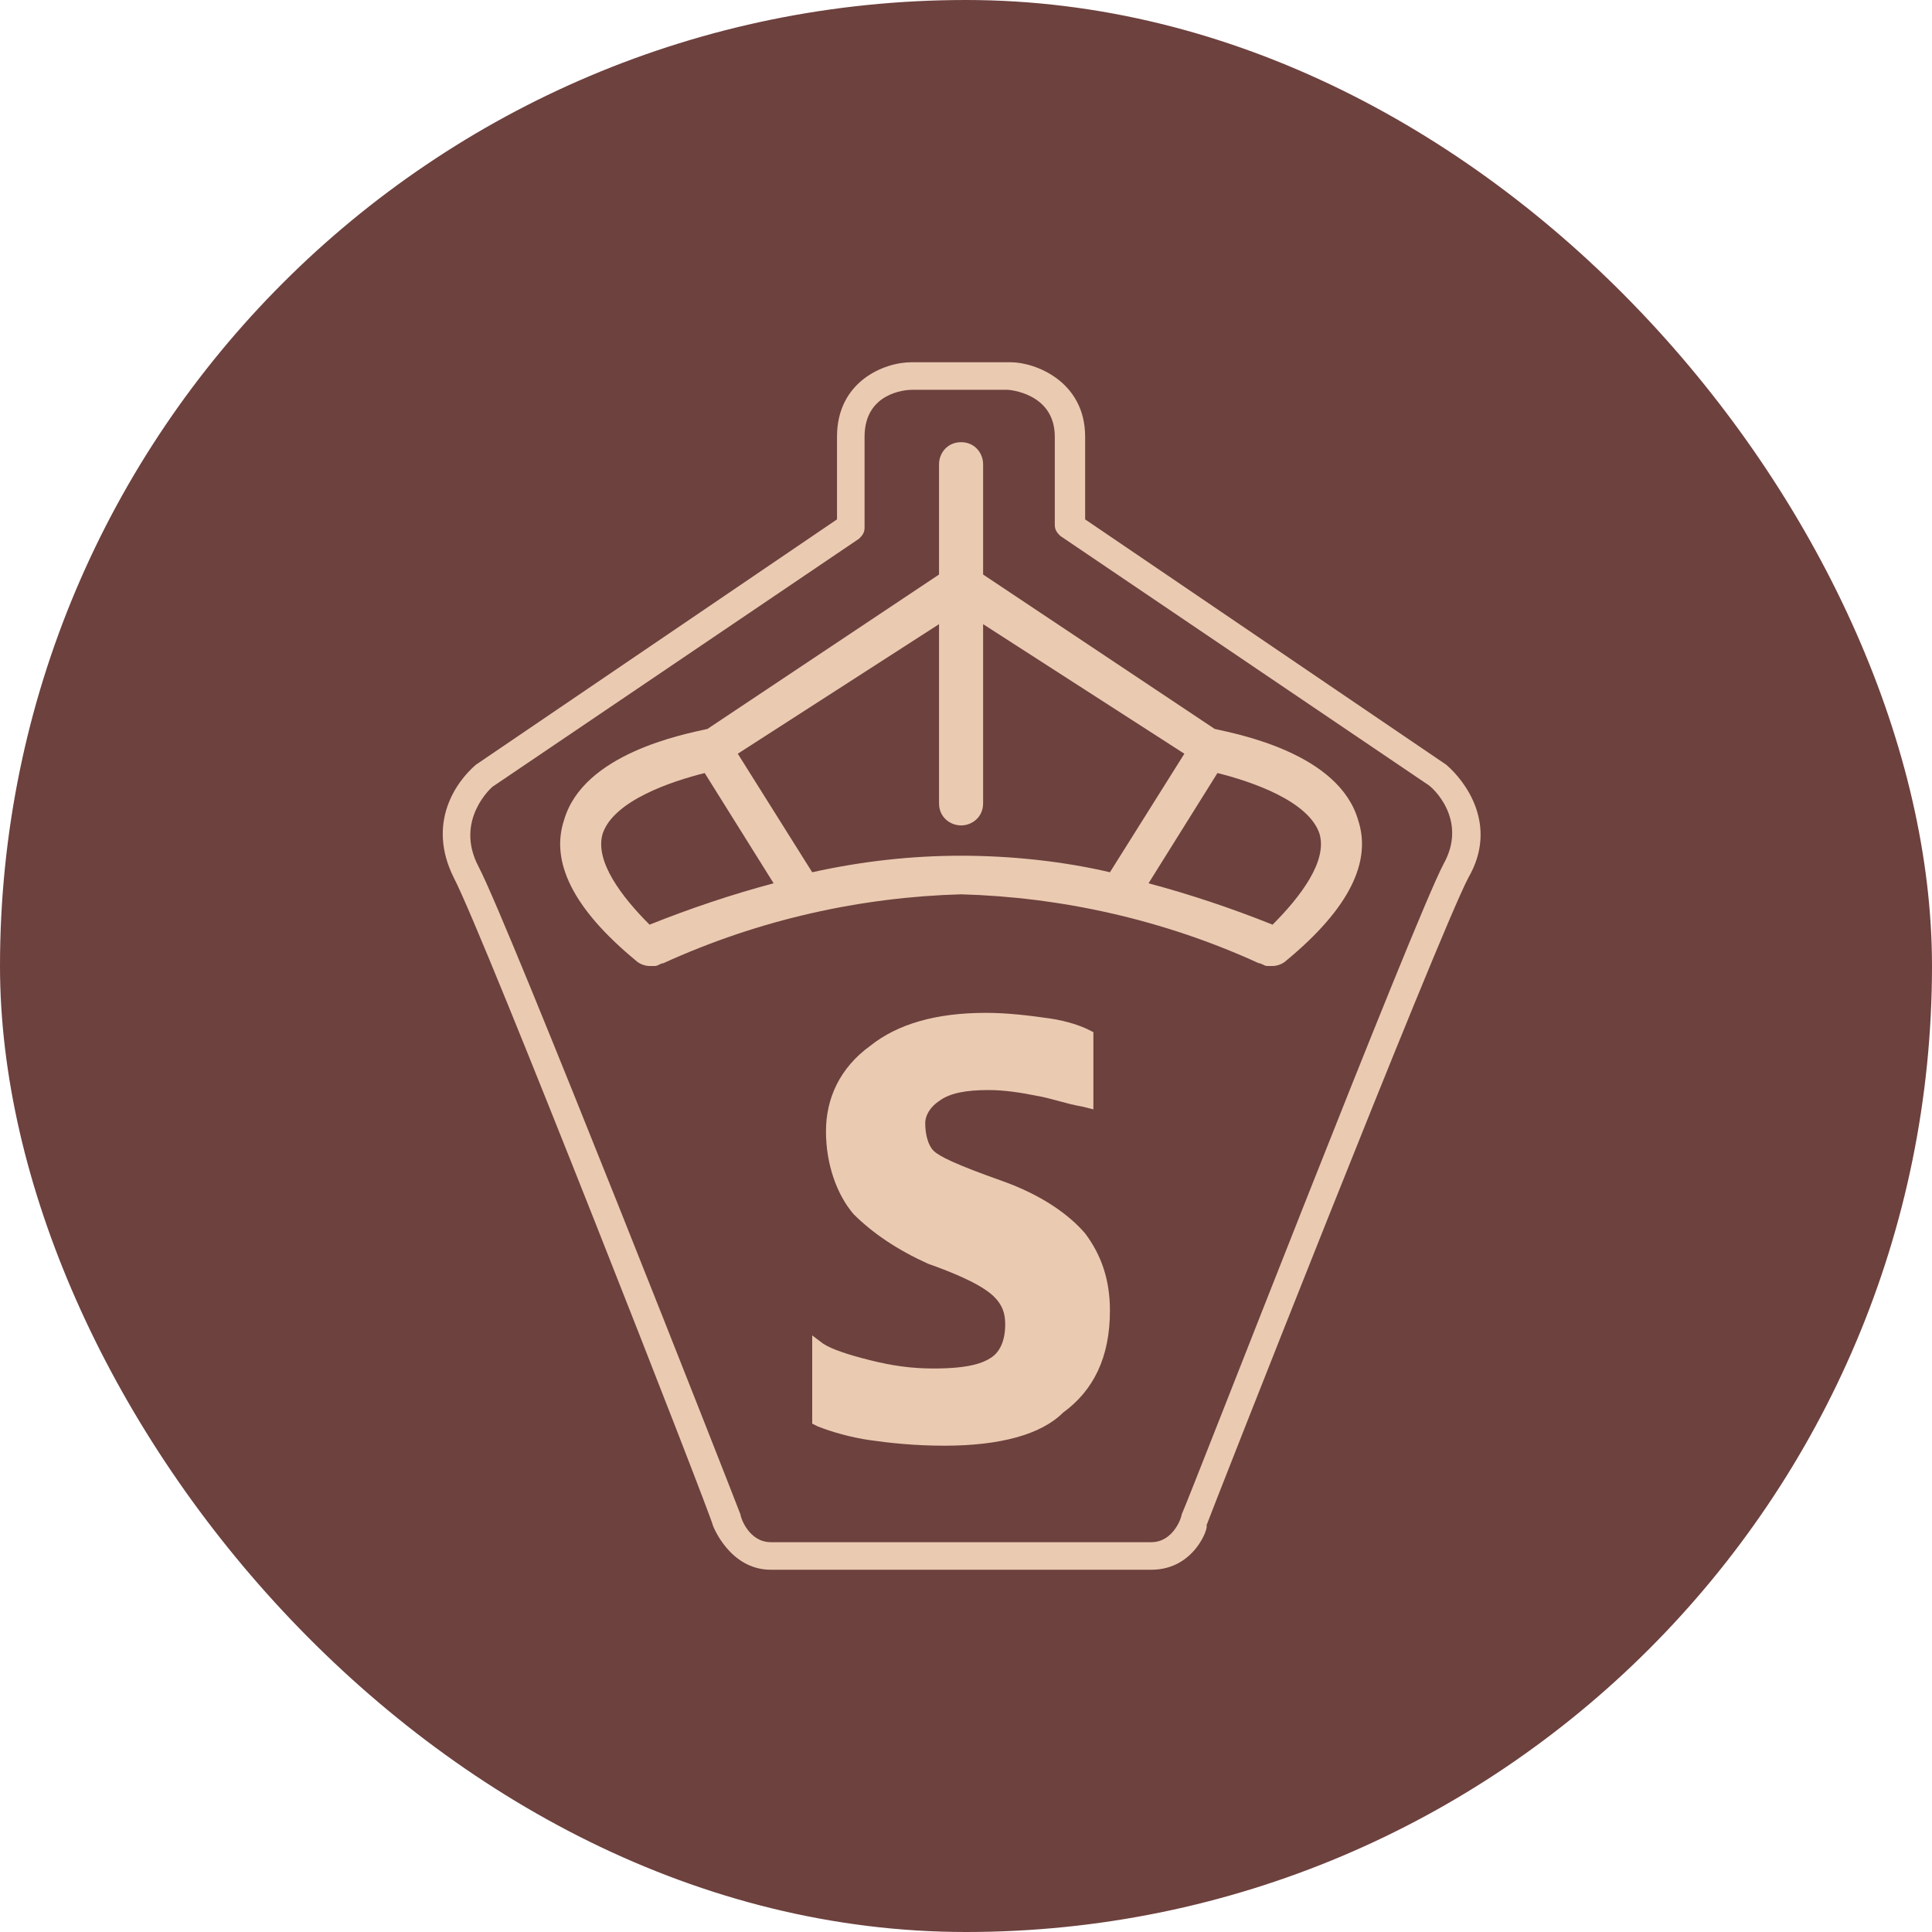
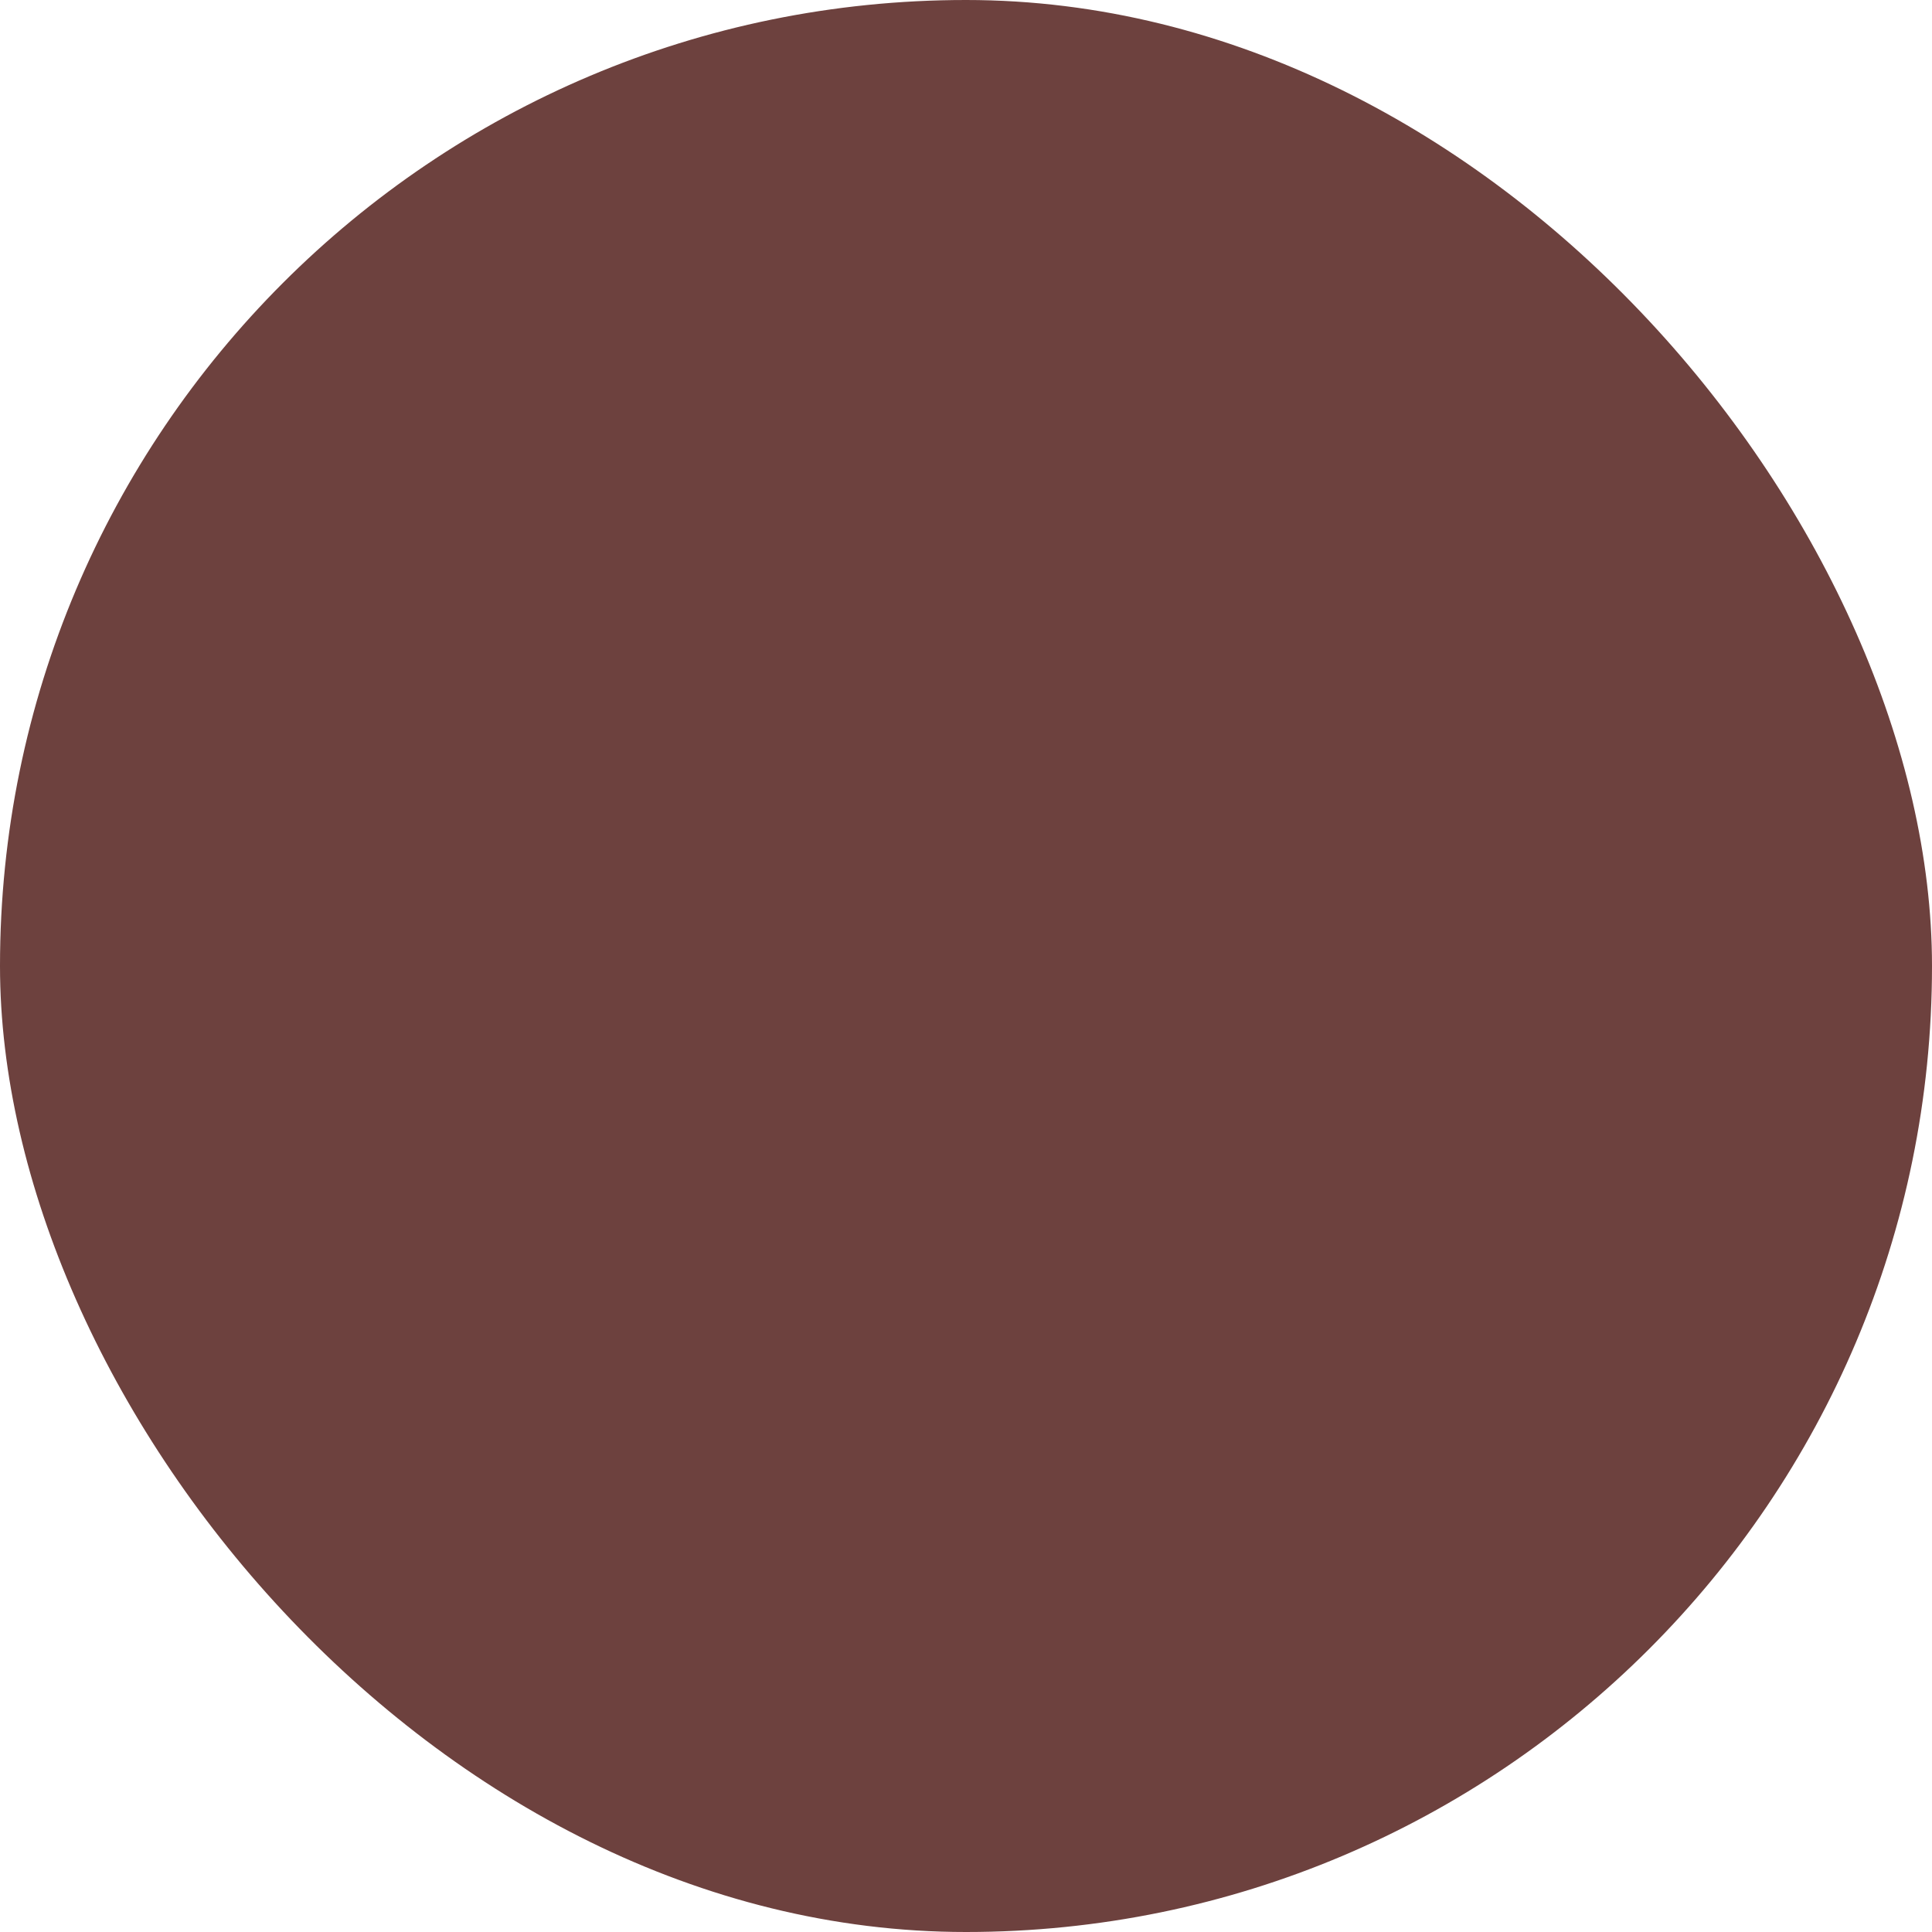
<svg xmlns="http://www.w3.org/2000/svg" width="48" height="48" viewBox="0 0 48 48" fill="none">
  <rect width="48" height="48" rx="24" fill="#6D413E" />
-   <path d="M28.604 39H19.151C18.124 39 17.713 37.904 17.713 37.904C17.713 37.767 12.028 23.247 11.275 21.808C10.59 20.438 11.343 19.411 11.823 19L20.795 12.904V10.849C20.795 9.479 21.96 9 22.645 9H25.11C25.727 9 26.96 9.479 26.96 10.849V12.904L35.932 19C36.412 19.411 37.234 20.507 36.48 21.808C35.727 23.247 30.042 37.699 29.973 37.904C30.042 37.904 29.699 39 28.604 39ZM22.645 9.685C22.508 9.685 21.48 9.753 21.48 10.849V13.11C21.48 13.247 21.412 13.315 21.343 13.384L12.234 19.548C12.234 19.548 11.275 20.37 11.891 21.534C12.645 22.973 18.193 37.082 18.398 37.63C18.398 37.699 18.604 38.315 19.151 38.315H28.604C29.151 38.315 29.357 37.699 29.357 37.63C29.631 37.014 35.11 22.904 35.864 21.466C36.48 20.37 35.59 19.548 35.453 19.48L26.343 13.315C26.275 13.247 26.206 13.178 26.206 13.041V10.849C26.206 9.753 25.042 9.685 25.042 9.685H22.645Z" fill="#EACAB1" />
-   <path d="M33.741 20.37C33.261 18.726 30.795 18.247 30.179 18.11L24.425 14.274V11.534C24.425 11.26 24.22 10.986 23.878 10.986C23.535 10.986 23.33 11.26 23.33 11.534V14.274L17.576 18.11C16.96 18.247 14.494 18.726 14.015 20.37C13.672 21.397 14.22 22.562 15.795 23.863C15.864 23.931 16.001 24 16.138 24H16.275C16.343 24 16.412 23.931 16.48 23.931C18.878 22.836 21.412 22.288 23.878 22.219C26.343 22.288 28.878 22.836 31.275 23.931C31.343 23.931 31.412 24 31.48 24H31.617C31.754 24 31.891 23.931 31.96 23.863C33.535 22.562 34.083 21.397 33.741 20.37ZM16.138 22.973C15.453 22.288 14.768 21.397 14.973 20.712C15.248 19.89 16.686 19.411 17.508 19.206L19.22 21.945C18.193 22.219 17.165 22.562 16.138 22.973ZM23.878 21.26C22.645 21.26 21.412 21.397 20.179 21.671L18.33 18.726L23.33 15.507V19.959C23.33 20.301 23.604 20.507 23.878 20.507C24.152 20.507 24.425 20.301 24.425 19.959V15.507L29.425 18.726L27.576 21.671C26.412 21.397 25.11 21.26 23.878 21.26ZM31.617 22.973C30.59 22.562 29.562 22.219 28.535 21.945L30.247 19.206C31.069 19.411 32.508 19.89 32.782 20.712C32.987 21.397 32.302 22.288 31.617 22.973Z" fill="#EACAB1" />
-   <path d="M23.467 35.918C22.713 35.918 22.097 35.849 21.617 35.781C21.138 35.712 20.658 35.575 20.316 35.438L20.179 35.37V33.178L20.453 33.384C20.658 33.52 21.069 33.657 21.617 33.794C22.165 33.931 22.645 34 23.193 34C24.083 34 24.425 33.863 24.631 33.726C24.837 33.589 24.974 33.315 24.974 32.904C24.974 32.63 24.905 32.425 24.7 32.219C24.562 32.082 24.22 31.808 23.056 31.397C22.302 31.055 21.686 30.644 21.206 30.164C20.795 29.685 20.521 28.931 20.521 28.11C20.521 27.288 20.864 26.534 21.617 25.986C22.302 25.438 23.261 25.164 24.494 25.164C25.042 25.164 25.59 25.233 26.069 25.301C26.549 25.37 26.891 25.507 27.028 25.575L27.165 25.644V27.562L26.891 27.493C26.48 27.425 26.138 27.288 25.727 27.219C25.384 27.151 24.974 27.082 24.562 27.082C24.015 27.082 23.604 27.151 23.33 27.356C23.124 27.493 22.987 27.699 22.987 27.904C22.987 28.178 23.056 28.452 23.193 28.589C23.33 28.726 23.741 28.931 24.905 29.343C25.864 29.685 26.549 30.164 26.96 30.644C27.371 31.192 27.576 31.808 27.576 32.562C27.576 33.726 27.165 34.548 26.412 35.096C25.864 35.644 24.837 35.918 23.467 35.918Z" fill="#EACAB1" />
</svg>